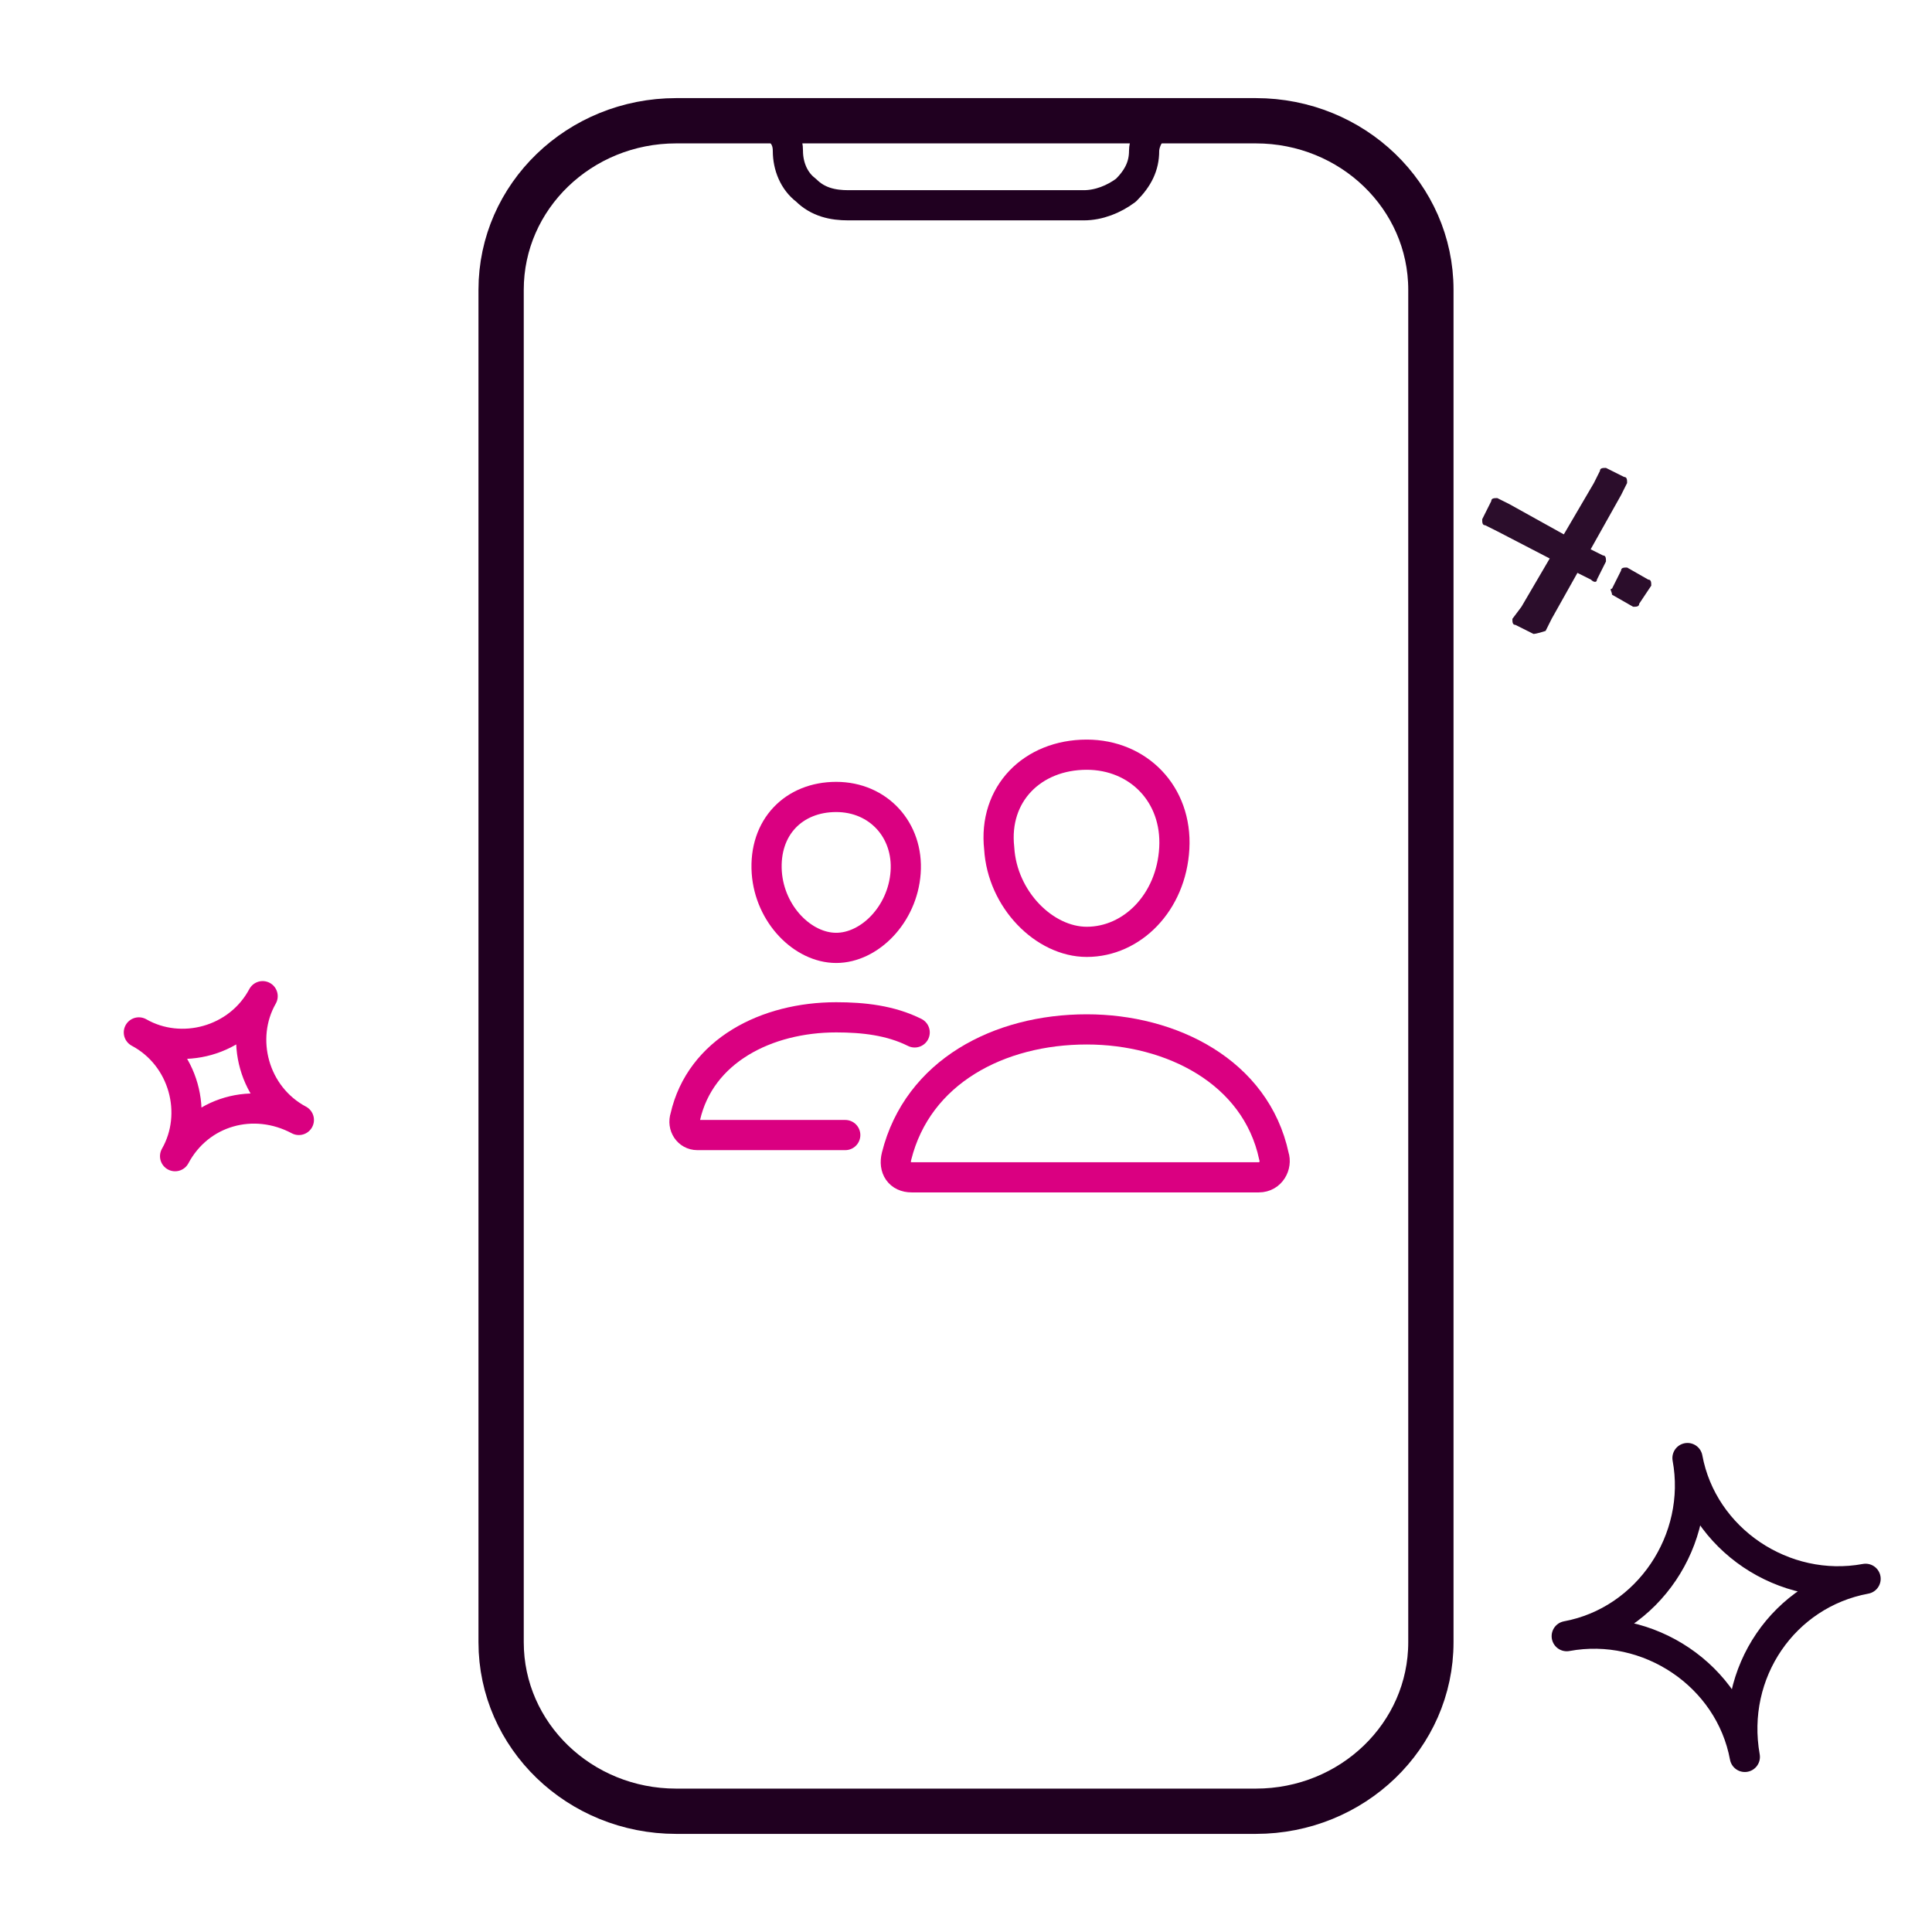
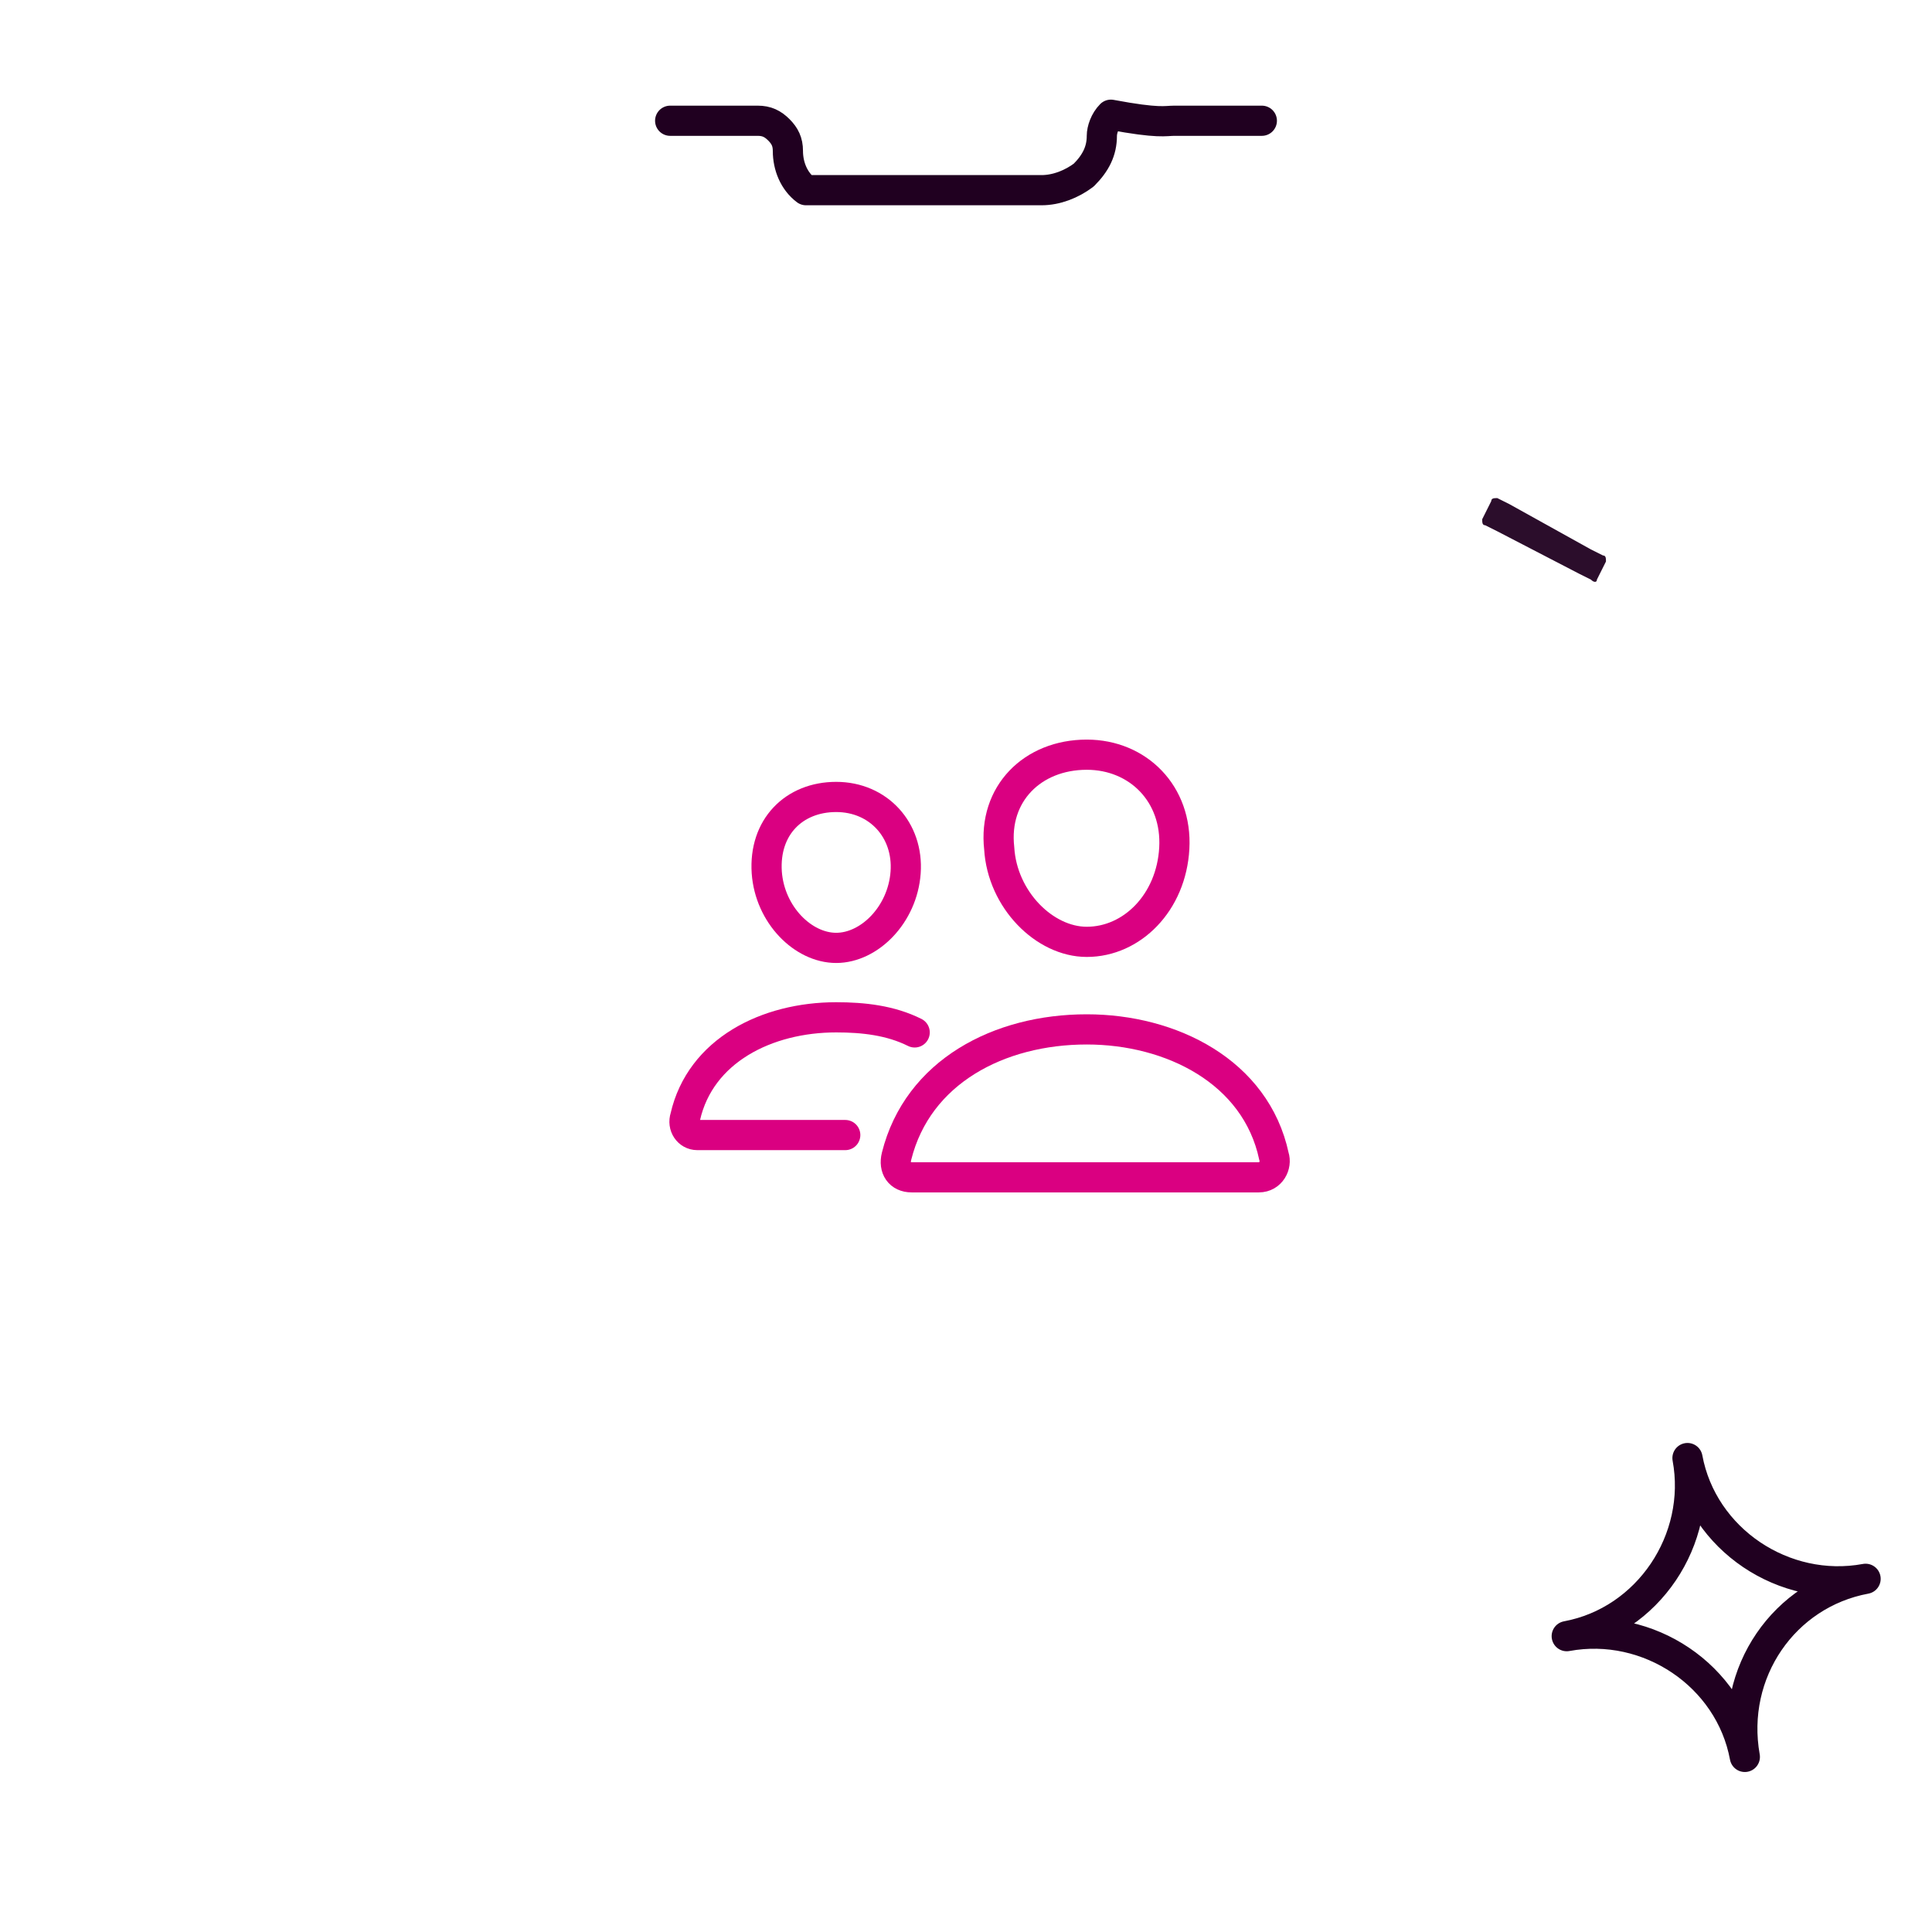
<svg xmlns="http://www.w3.org/2000/svg" version="1.1" id="Layer_1" x="0px" y="0px" width="64px" height="64px" viewBox="0 0 64 64" style="enable-background:new 0 0 64 64;" xml:space="preserve">
  <style type="text/css">
	.st0{fill:#2B0D2B;}
	.st1{fill:none;stroke:#200020;stroke-linecap:round;stroke-linejoin:round;}
	.st2{fill:none;stroke:#D90080;stroke-linecap:round;stroke-linejoin:round;}
	.st3{fill:none;stroke:#200020;stroke-width:1.5;stroke-linecap:round;stroke-linejoin:round;}
	.st4{fill:none;stroke:#DA0081;stroke-linecap:round;stroke-linejoin:round;}
	.st5{fill:none;stroke:#DA0081;stroke-miterlimit:10;}
	.st6{fill:none;stroke:#DA0081;stroke-linecap:round;stroke-miterlimit:10;}
</style>
  <g>
-     <path class="st0" d="M50.8,21l-0.6-0.3c-0.1,0-0.1-0.1-0.1-0.2l0.3-0.4l2.4-4.1l0.2-0.4c0-0.1,0.1-0.1,0.2-0.1l0.6,0.3   c0.1,0,0.1,0.1,0.1,0.2l-0.2,0.4l-2.3,4.1l-0.2,0.4C50.9,21,50.8,21,50.8,21z" />
    <g>
-       <path class="st0" d="M53.4,19.5l0.3-0.6c0-0.1,0.1-0.1,0.2-0.1l0.7,0.4c0.1,0,0.1,0.1,0.1,0.2L54.3,20c0,0.1-0.1,0.1-0.2,0.1    l-0.7-0.4C53.4,19.6,53.3,19.5,53.4,19.5z" />
      <path class="st0" d="M52.9,19.2l0.3-0.6c0-0.1,0-0.2-0.1-0.2l-0.4-0.2L50,16.7l-0.4-0.2c-0.1,0-0.2,0-0.2,0.1l-0.3,0.6    c0,0.1,0,0.2,0.1,0.2l0.4,0.2l2.7,1.4l0.4,0.2C52.8,19.3,52.9,19.3,52.9,19.2z" />
    </g>
  </g>
  <path class="st1" d="M57.8,58.2L57.8,58.2c-0.5-2.7-3.2-4.5-5.9-4l0,0c2.7-0.5,4.5-3.2,4-5.9l0,0c0.5,2.7,3.2,4.5,5.9,4l0,0  C59.1,52.8,57.3,55.4,57.8,58.2z" />
-   <path class="st2" d="M5.8,38.3L5.8,38.3c0.8-1.4,0.3-3.3-1.2-4.1l0,0C6,35,7.9,34.5,8.7,33l0,0c-0.8,1.4-0.3,3.3,1.2,4.1l0,0  C8.4,36.3,6.6,36.8,5.8,38.3z" />
-   <path class="st3" d="M41.6,4H22.4c-3.2,0-5.8,2.5-5.8,5.6v44.8c0,3.1,2.6,5.6,5.8,5.6h19.2c3.2,0,5.8-2.5,5.8-5.6V9.6  C47.4,6.5,44.8,4,41.6,4z" />
-   <path class="st1" d="M22.2,4h2.9c0.3,0,0.5,0.1,0.7,0.3c0.2,0.2,0.3,0.4,0.3,0.7c0,0.5,0.2,1,0.6,1.3c0.4,0.4,0.9,0.5,1.4,0.5h7.8  c0.5,0,1-0.2,1.4-0.5c0.4-0.4,0.6-0.8,0.6-1.3c0-0.2,0.1-0.5,0.3-0.7C38.4,4.1,38.6,4,38.9,4h2.9" />
+   <path class="st1" d="M22.2,4h2.9c0.3,0,0.5,0.1,0.7,0.3c0.2,0.2,0.3,0.4,0.3,0.7c0,0.5,0.2,1,0.6,1.3h7.8  c0.5,0,1-0.2,1.4-0.5c0.4-0.4,0.6-0.8,0.6-1.3c0-0.2,0.1-0.5,0.3-0.7C38.4,4.1,38.6,4,38.9,4h2.9" />
  <path class="st4" d="M38.9,28.1c-0.1,1.8-1.4,3.1-2.9,3.1c-1.4,0-2.8-1.4-2.9-3.1C32.9,26.3,34.2,25,36,25  C37.7,25,39,26.3,38.9,28.1z" />
  <path class="st5" d="M36,34.1c-2.9,0-5.6,1.4-6.3,4.2c-0.1,0.4,0.1,0.7,0.5,0.7h11.5c0.4,0,0.6-0.4,0.5-0.7  C41.6,35.5,38.8,34.1,36,34.1z" />
  <path class="st4" d="M30,28.9c-0.1,1.4-1.2,2.5-2.3,2.5c-1.1,0-2.2-1.1-2.3-2.5c-0.1-1.5,0.9-2.5,2.3-2.5  C29.1,26.4,30.1,27.5,30,28.9z" />
  <path class="st6" d="M30.3,34.2c-0.8-0.4-1.7-0.5-2.6-0.5c-2.3,0-4.5,1.1-5,3.3c-0.1,0.3,0.1,0.6,0.4,0.6H28" />
</svg>